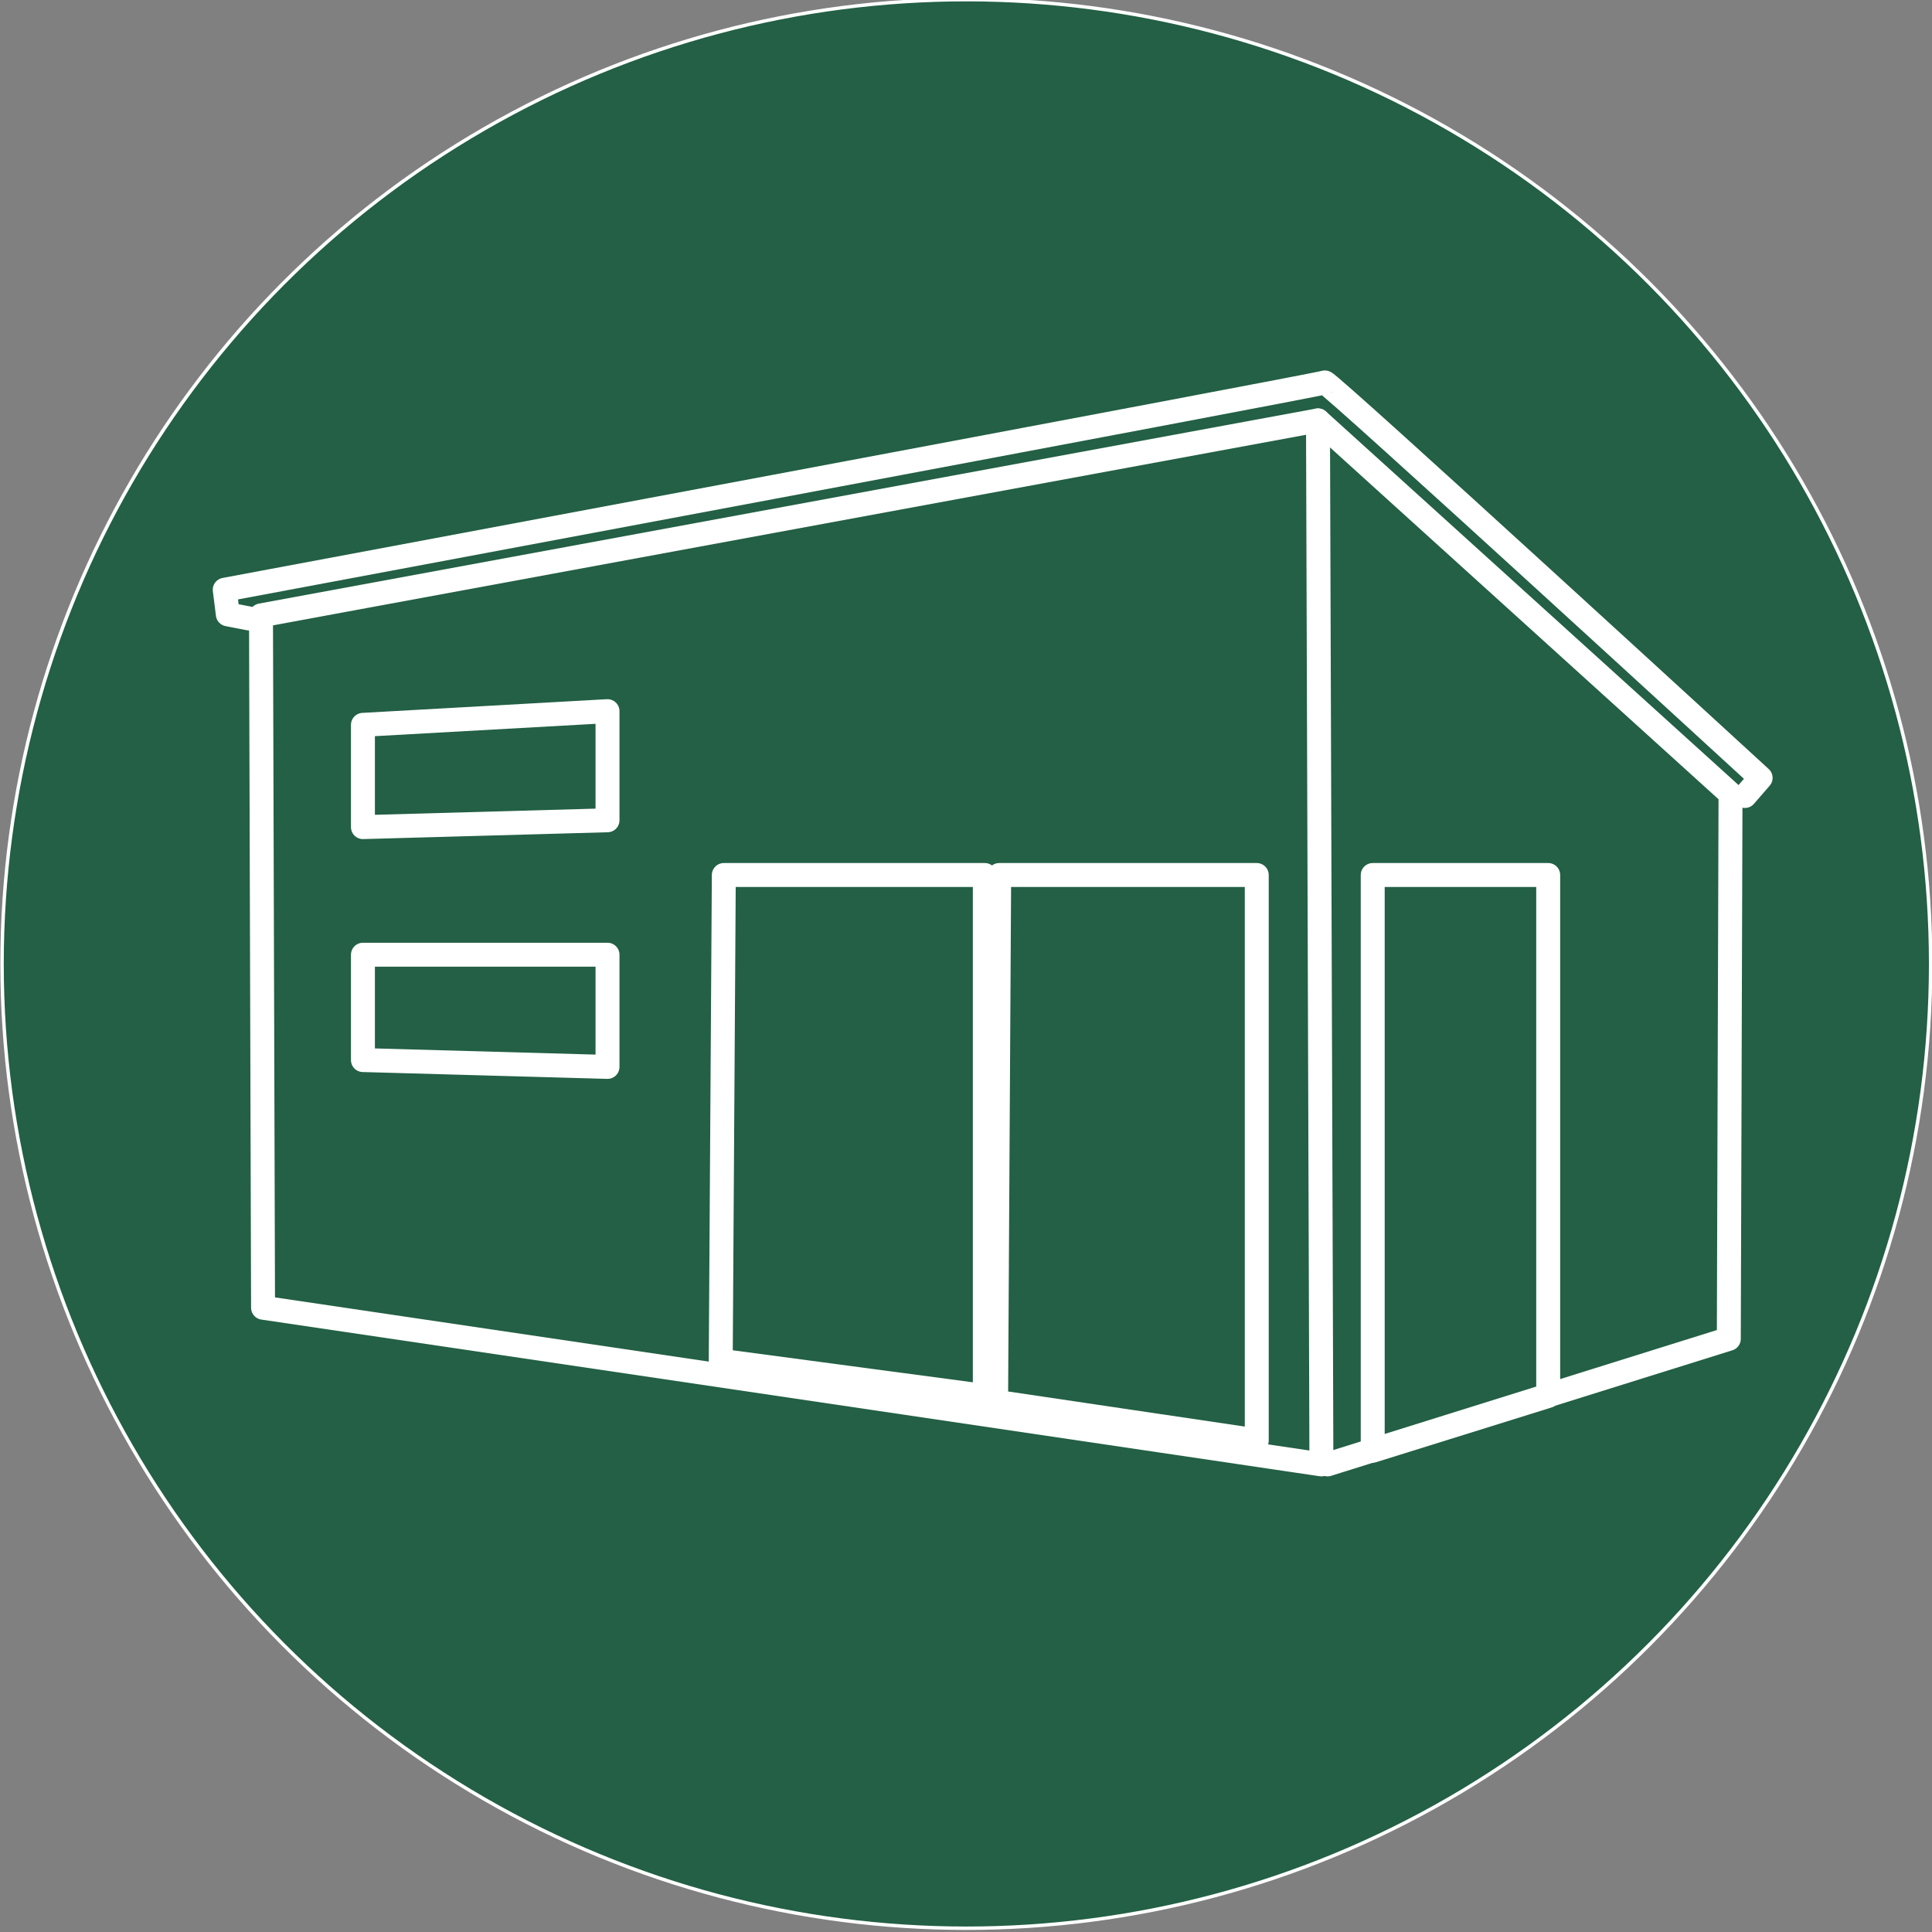
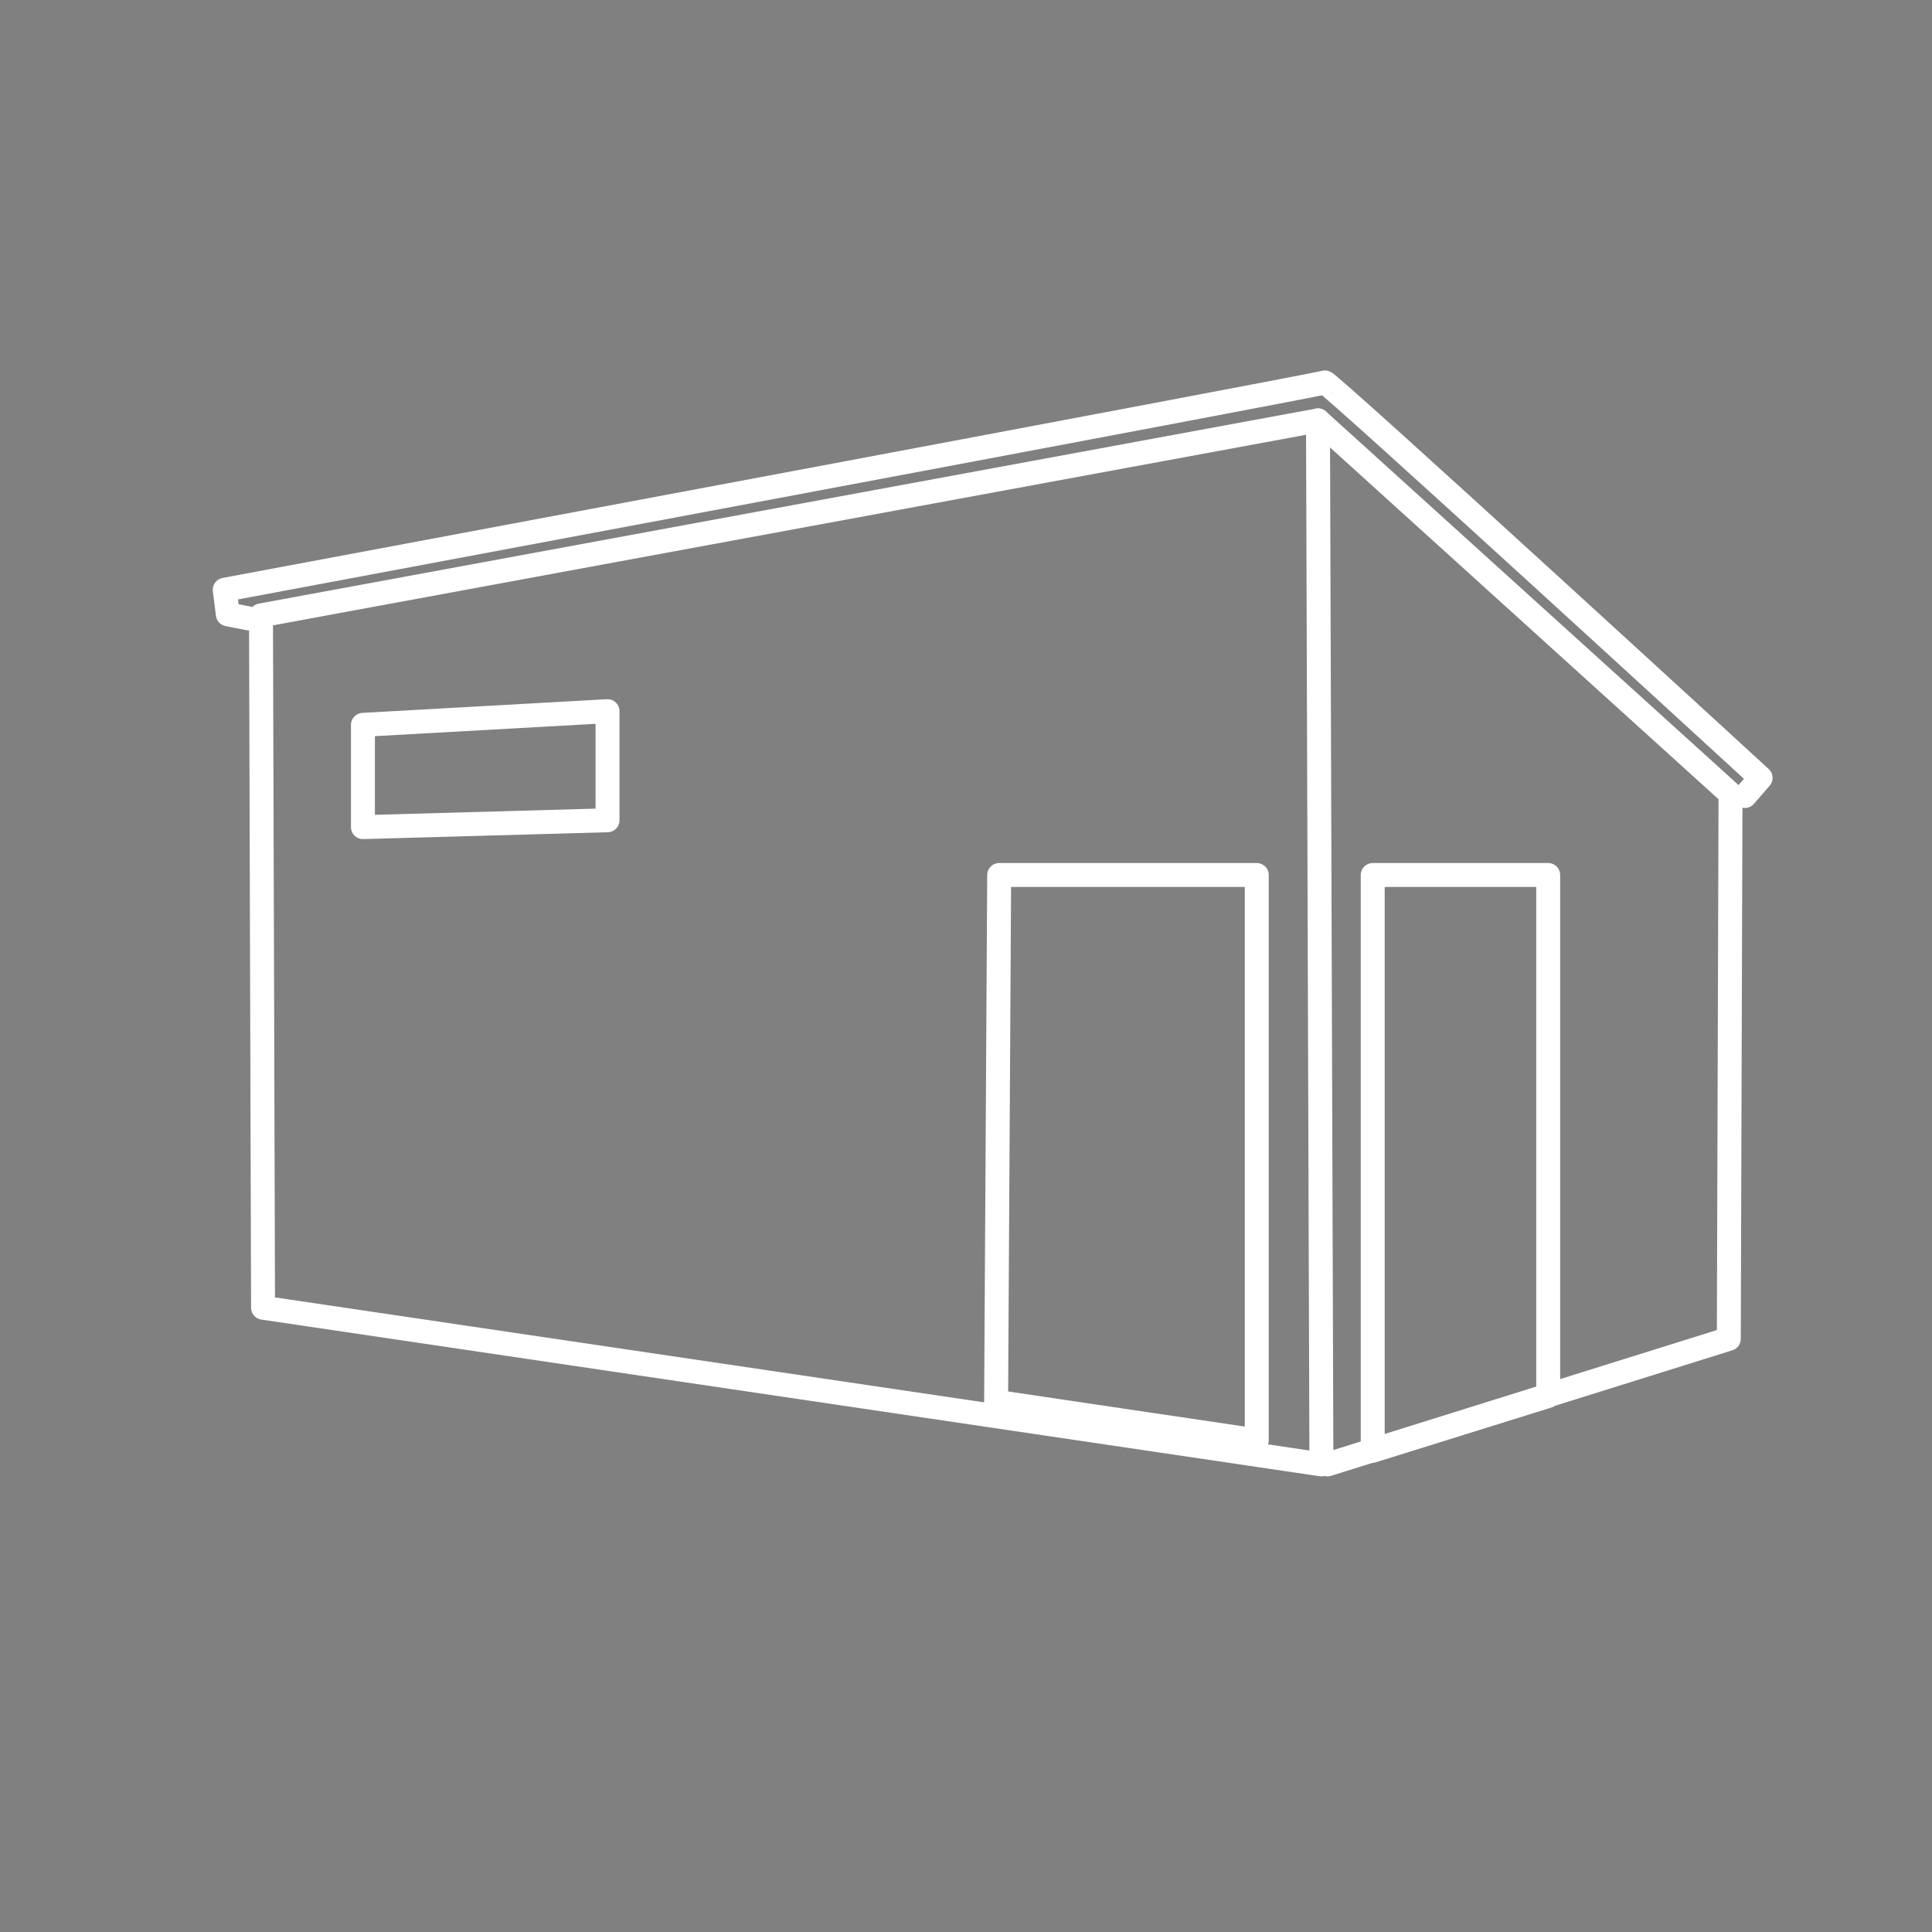
<svg xmlns="http://www.w3.org/2000/svg" id="Lager_1" data-name="Lager 1" version="1.1" viewBox="0 0 564.8 564.8">
  <rect x="0" y="0" width="564.8" height="564.8" fill="#808080" stroke="none" />
  <defs>
    <style>
      .cls-1 {
        fill: #236045;
        stroke-miterlimit: 10;
        stroke-width: 1px;
      }

      .cls-1, .cls-2 {
        stroke: #fff;
      }

      .cls-2 {
        fill: none;
        stroke-linecap: round;
        stroke-linejoin: round;
        stroke-width: 7px;
      }
    </style>
  </defs>
-   <circle class="cls-1" cx="282.5" cy="281.8" r="281.9" />
  <g>
    <path class="cls-2" d="M247.4,130.3" />
    <polyline class="cls-2" points="388.1 428.1 505.4 391.4 505.9 232.1 385.3 122.9" />
    <path class="cls-2" d="M154,133.2" />
    <polyline class="cls-2" points="385.3 122.9 386.3 428.1 76.9 382.3 76.3 179.9 385.3 122.9" />
  </g>
  <polygon class="cls-2" points="401.3 424.1 452.6 408.1 452.6 255.8 401.3 255.8 401.3 424.1" />
  <polygon class="cls-2" points="291.2 409.8 367.4 421.1 367.4 255.8 292.1 255.8 291.2 409.8" />
-   <polygon class="cls-2" points="210.7 397.8 287.9 408.1 287.9 255.8 211.6 255.8 210.7 397.8" />
  <polygon class="cls-2" points="177.6 239.8 106.1 241.8 106.1 211.9 177.6 207.9 177.6 239.8" />
-   <polygon class="cls-2" points="177.6 311.9 106.1 309.9 106.1 279.1 177.6 279.1 177.6 311.9" />
  <path class="cls-2" d="M72.8,180.8l-6.2-1.2-.9-7.2s320.8-60,321.6-60.6,127.4,115.6,127.4,115.6l-4.6,5.3" />
</svg>